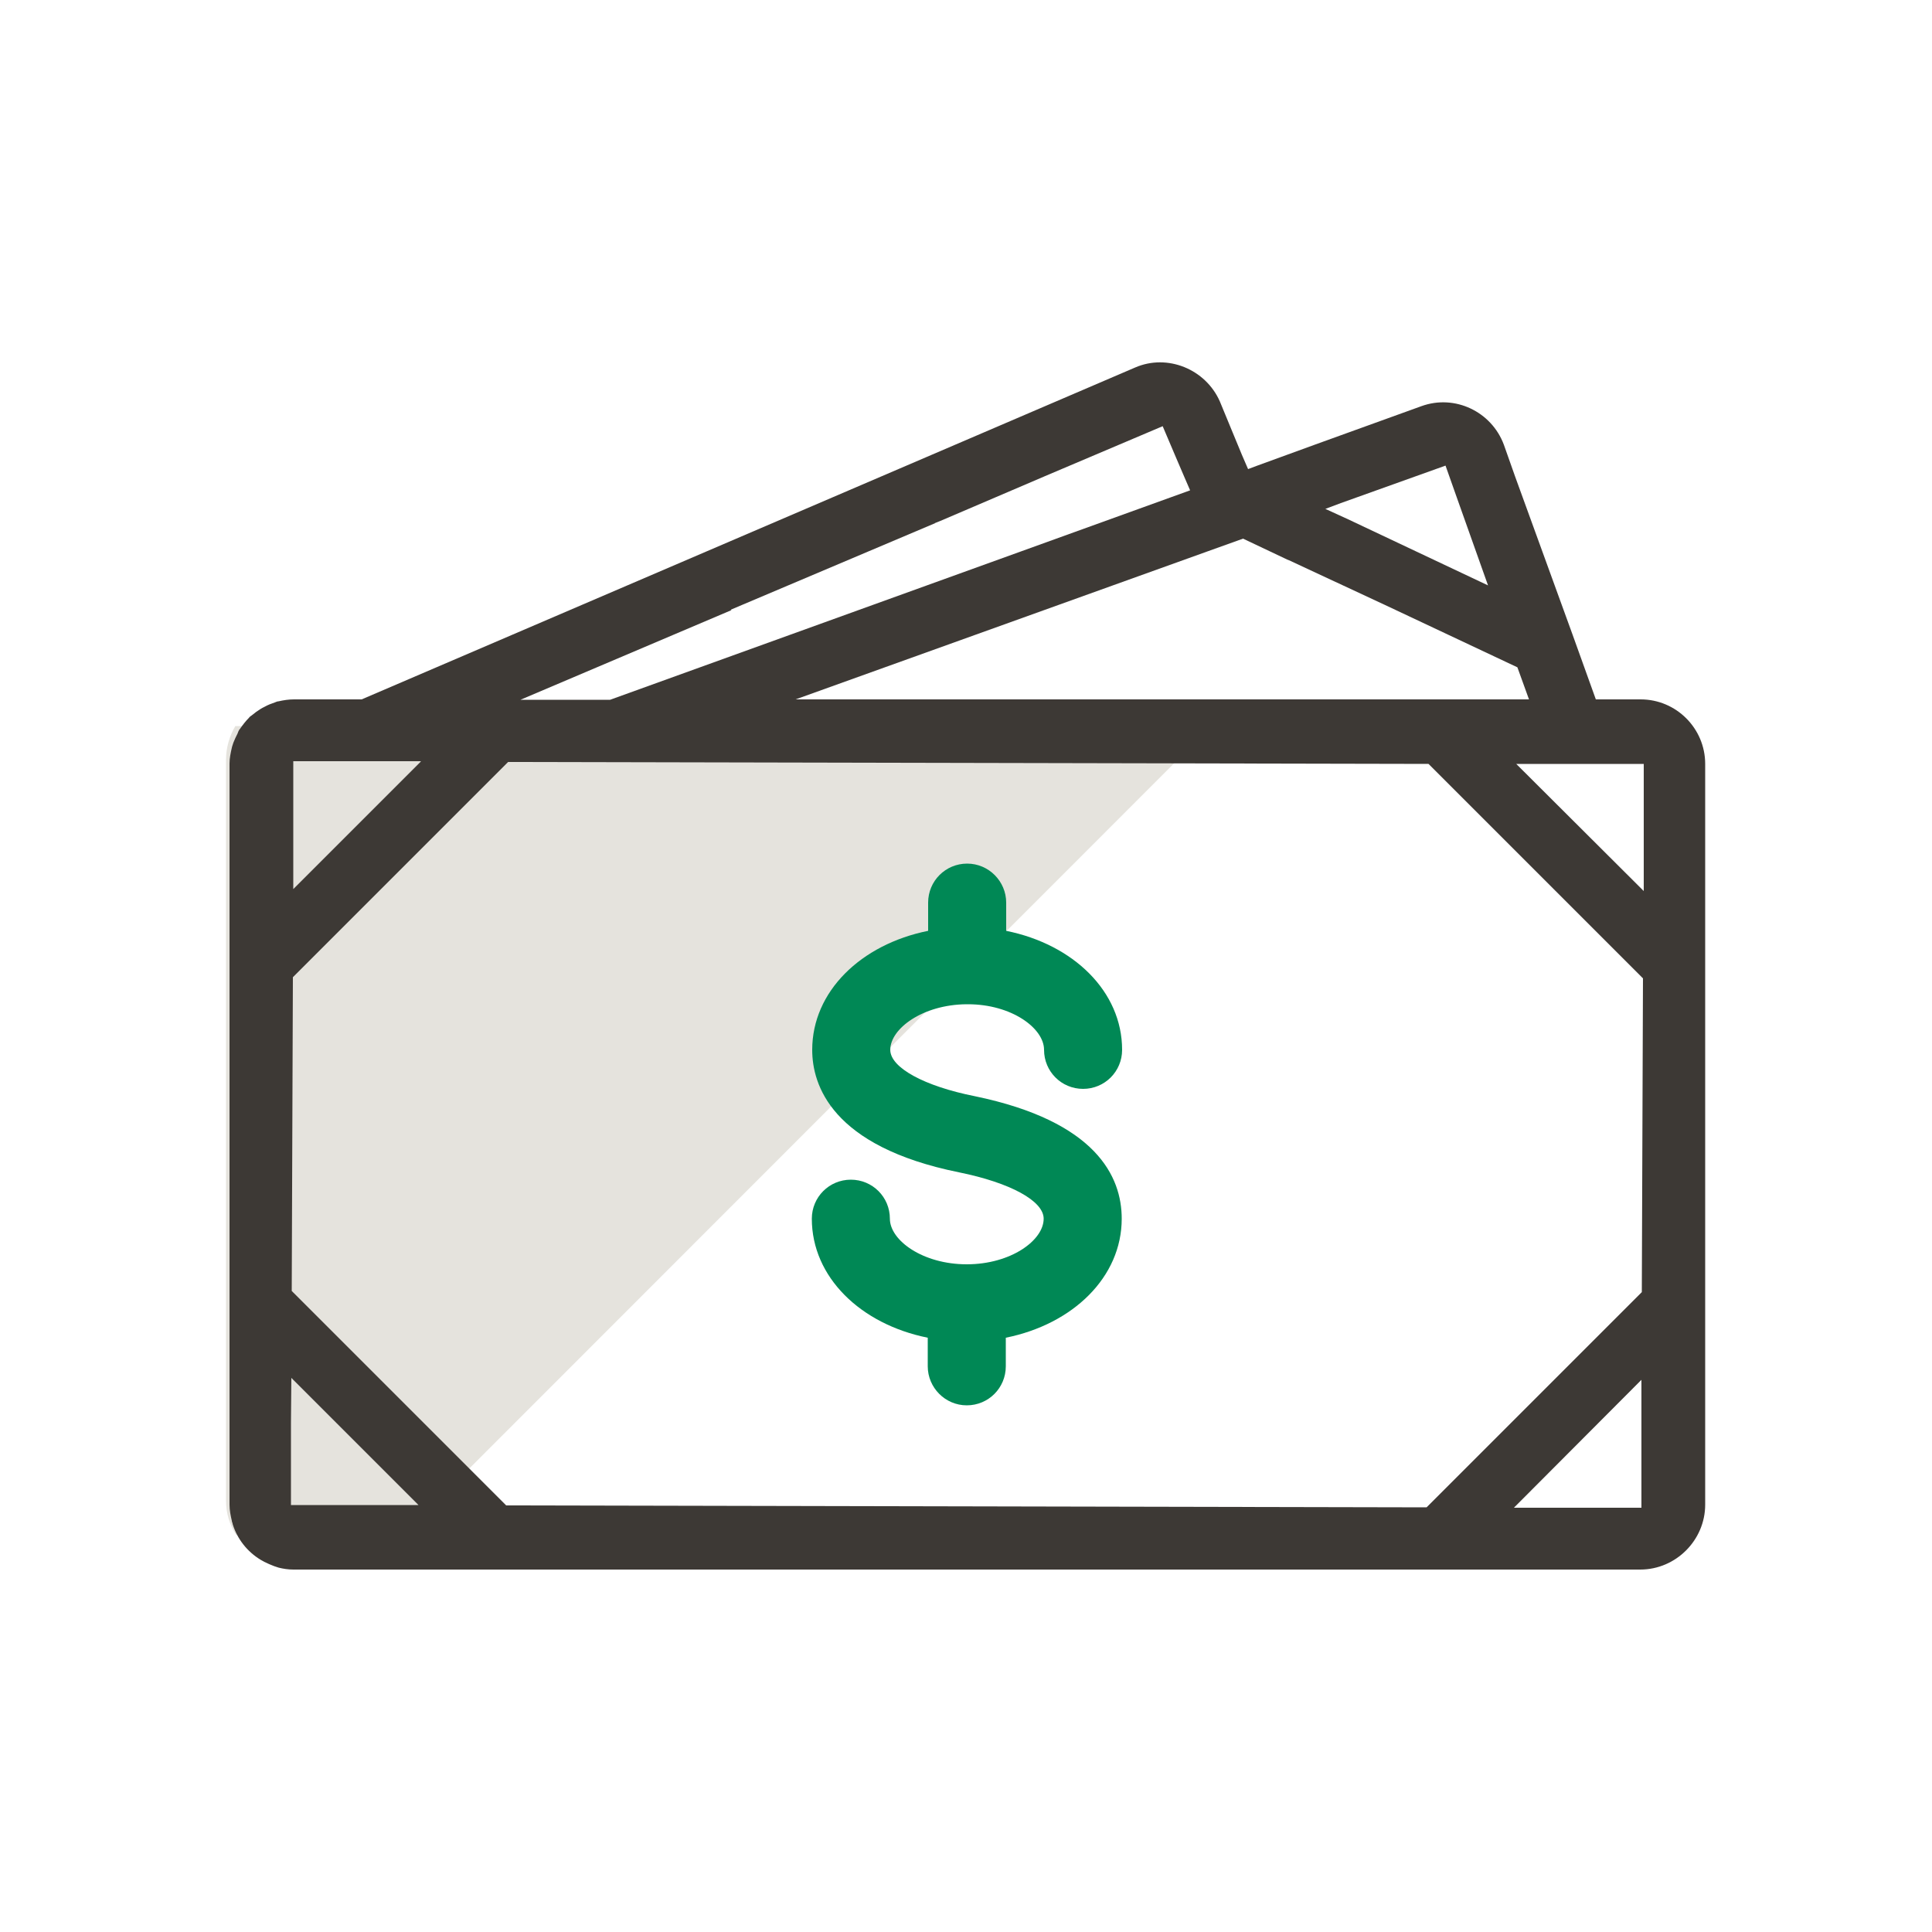
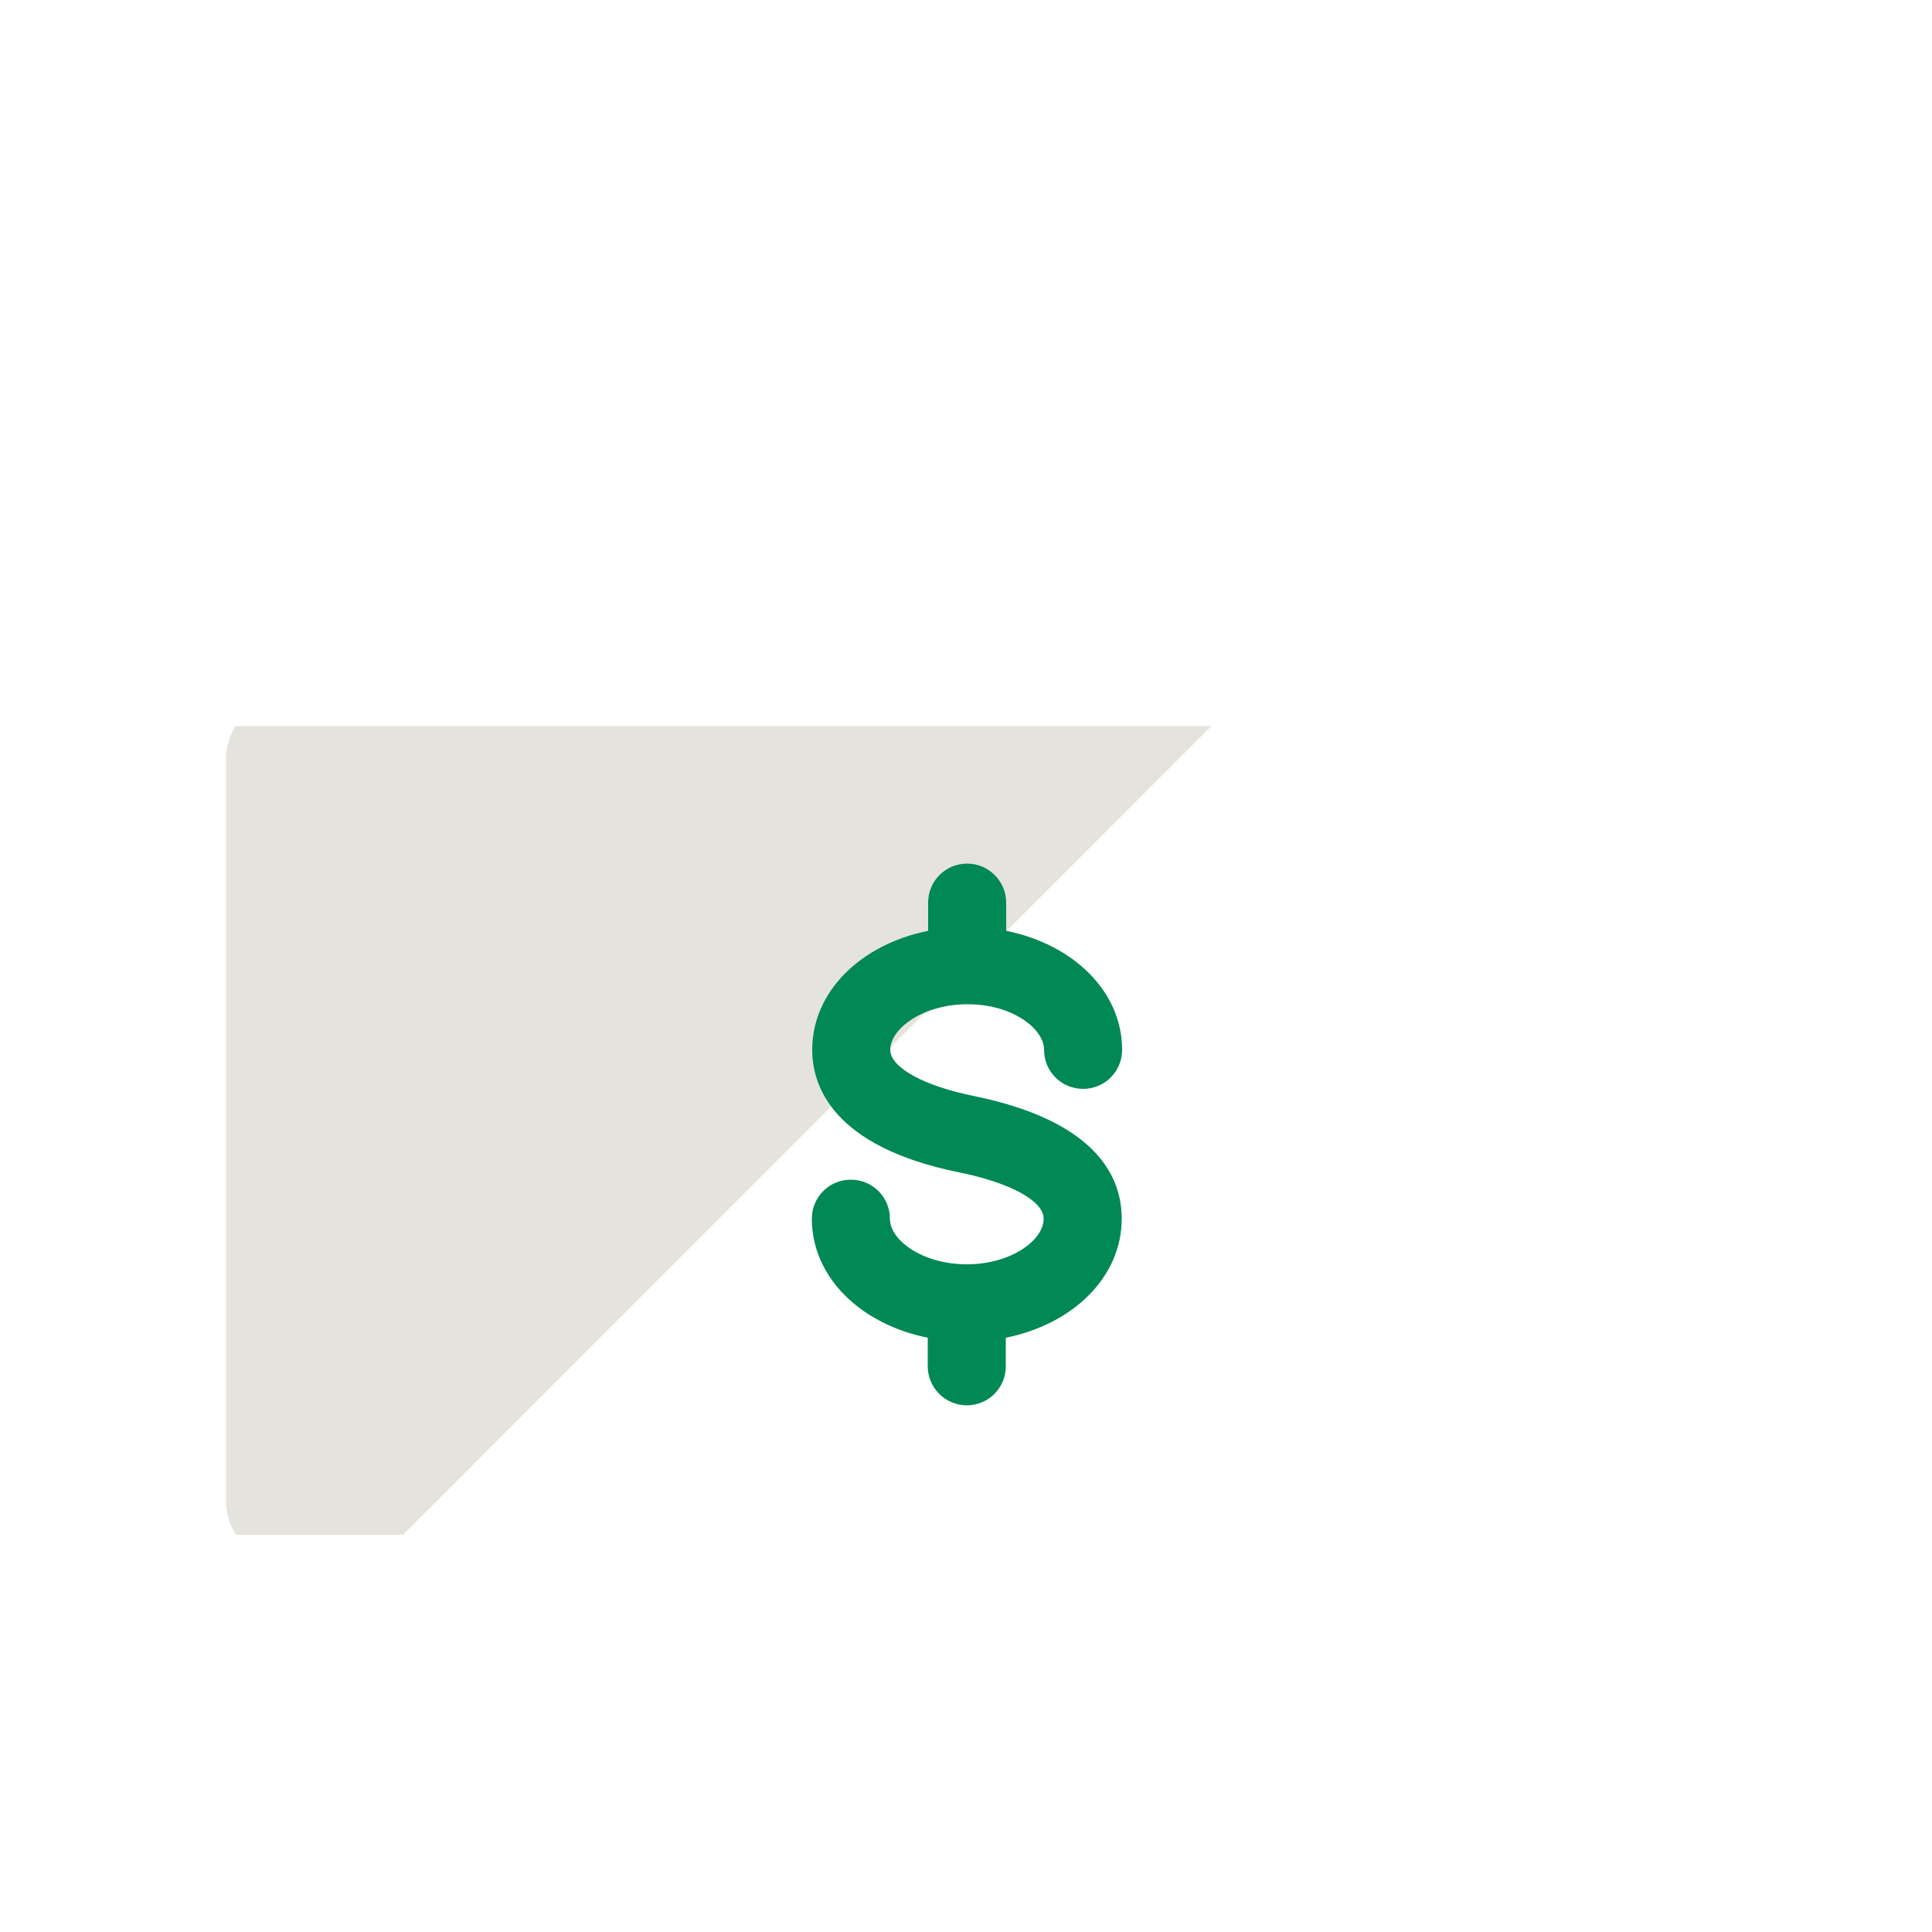
<svg xmlns="http://www.w3.org/2000/svg" id="a" data-name="Layer 1" viewBox="0 0 50 50">
  <defs>
    <style>
      .b {
        fill: #085;
      }

      .b, .c, .d {
        stroke-width: 0px;
      }

      .c {
        fill: #e5e3dd;
      }

      .d {
        fill: #3d3935;
      }
    </style>
  </defs>
-   <path class="c" d="M31.35,18.79l-20.05,20.06-.87.87h-4.32c-.17-.26-.26-.56-.26-.88v-19.18c0-.32.09-.61.24-.87h25.25Z" />
+   <path class="c" d="M31.35,18.79l-20.05,20.06-.87.87h-4.32c-.17-.26-.26-.56-.26-.88v-19.18c0-.32.09-.61.24-.87Z" />
  <path class="b" d="M25.23,28.37c-1.31-.26-2.19-.74-2.19-1.2,0-.55.84-1.17,1.97-1.18,0,0,.02,0,.02,0s.02,0,.02,0c1.13,0,1.97.62,1.97,1.18s.45,1.01,1.01,1.01,1.01-.45,1.01-1.01c0-1.51-1.26-2.73-3-3.08v-.73c0-.55-.45-1.01-1.01-1.01s-1.01.45-1.01,1.01v.73c-1.74.35-3,1.57-3,3.08,0,.9.49,2.5,3.8,3.17,1.33.27,2.19.74,2.19,1.2,0,.56-.85,1.18-1.99,1.18s-1.99-.62-1.99-1.18-.45-1.01-1.01-1.01-1.01.45-1.01,1.01c0,1.51,1.26,2.73,3,3.08v.74c0,.55.45,1.01,1.01,1.01s1.01-.45,1.01-1.01v-.74c1.74-.35,3-1.57,3-3.08,0-1.09-.66-2.52-3.8-3.17Z" />
-   <path class="d" d="M42.47,18.1h-1.17l-.6-1.67-1.49-4.1-.29-.82c-.32-.86-1.27-1.31-2.13-1l-2.74.99-1.51.55-.24.09-.16-.37-.24-.58-.33-.8c-.37-.84-1.36-1.24-2.19-.88l-20.02,8.59h-1.75c-.14,0-.27.02-.4.05-.04,0-.07.02-.1.03-.09.03-.17.06-.26.11-.04.02-.08.04-.11.06-.08.05-.15.1-.22.16-.03.02-.06.04-.08.07-.08.08-.15.17-.22.27,0,.01-.02.02-.03.04-.02.03-.03.06-.04.09-.04.08-.08.16-.11.24-.01.04-.03.08-.04.13-.03.13-.06.27-.06.41v19.18c0,.15.03.29.06.42,0,.03.02.05.02.08.12.39.38.72.73.93.03.02.06.03.09.05.08.04.17.08.25.11.04.01.08.03.12.04.12.03.25.05.38.05,0,0,0,0,0,0h0s0,0,0,0h14.82s0,0,0,0h14.82s0,0,0,0,0,0,0,0h5.22c.92,0,1.68-.76,1.68-1.68v-5.22s0,0,0,0v-8.72s0,0,0,0v-5.23c0-.92-.75-1.67-1.67-1.67ZM34.7,13.02l2.71-.97.29.82.81,2.28-3.62-1.71-.59-.27.4-.15ZM33.31,14.48l.05.02,2.47,1.15,3.44,1.62.3.83h-18.98l5.4-1.94,5.26-1.89.92-.33,1.14.54ZM18.91,15.78l5.29-2.24h-.01s.15-.06.15-.06l2.71-1.16,3.04-1.29.34.8.21.49.16.37-15.01,5.42h-2.32l5.46-2.32ZM10.89,19.71l-3.3,3.3v-3.31h3.3ZM7.53,38.94v-2.11s.01-1.17.01-1.17l3.29,3.29h-3.3ZM42.46,39.02h-3.28s3.3-3.31,3.3-3.31v3.31ZM42.49,33.44l-5.57,5.57-23.82-.05-5.55-5.55.03-8.12,5.57-5.57,23.82.05,5.55,5.55-.03,8.13ZM42.54,20.64v2.42s-3.3-3.29-3.3-3.29h3.3v.87Z" />
</svg>